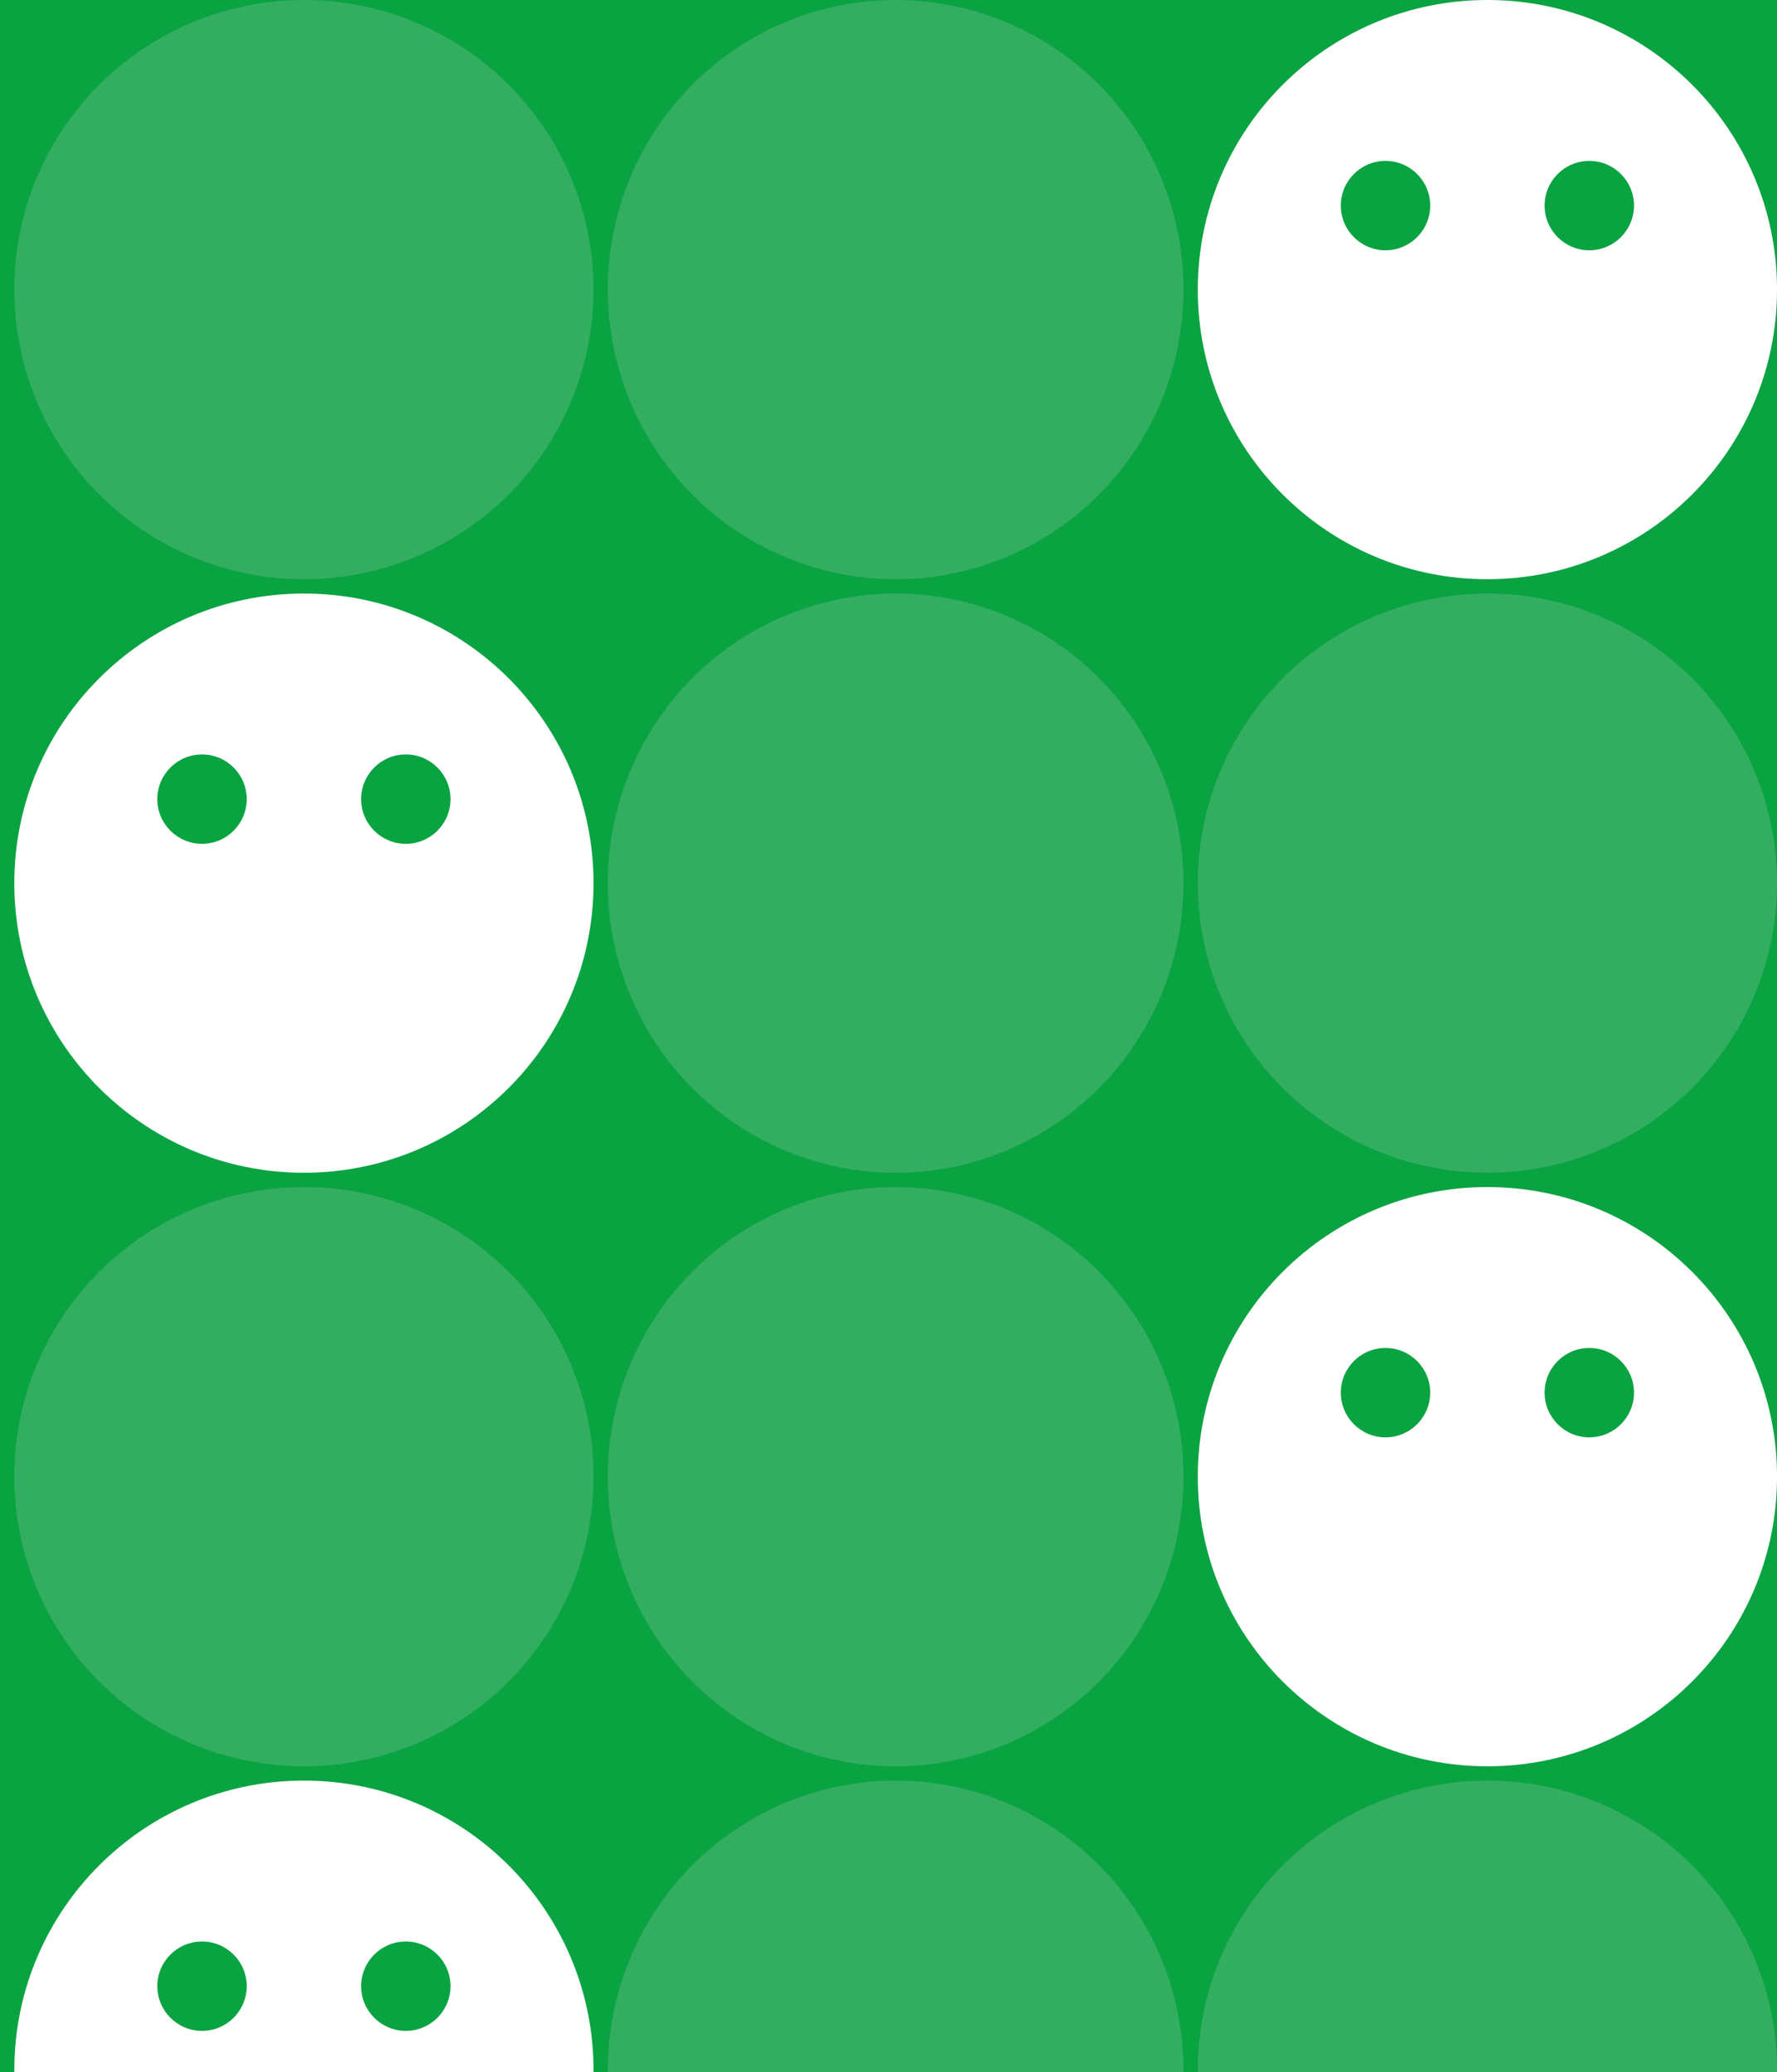
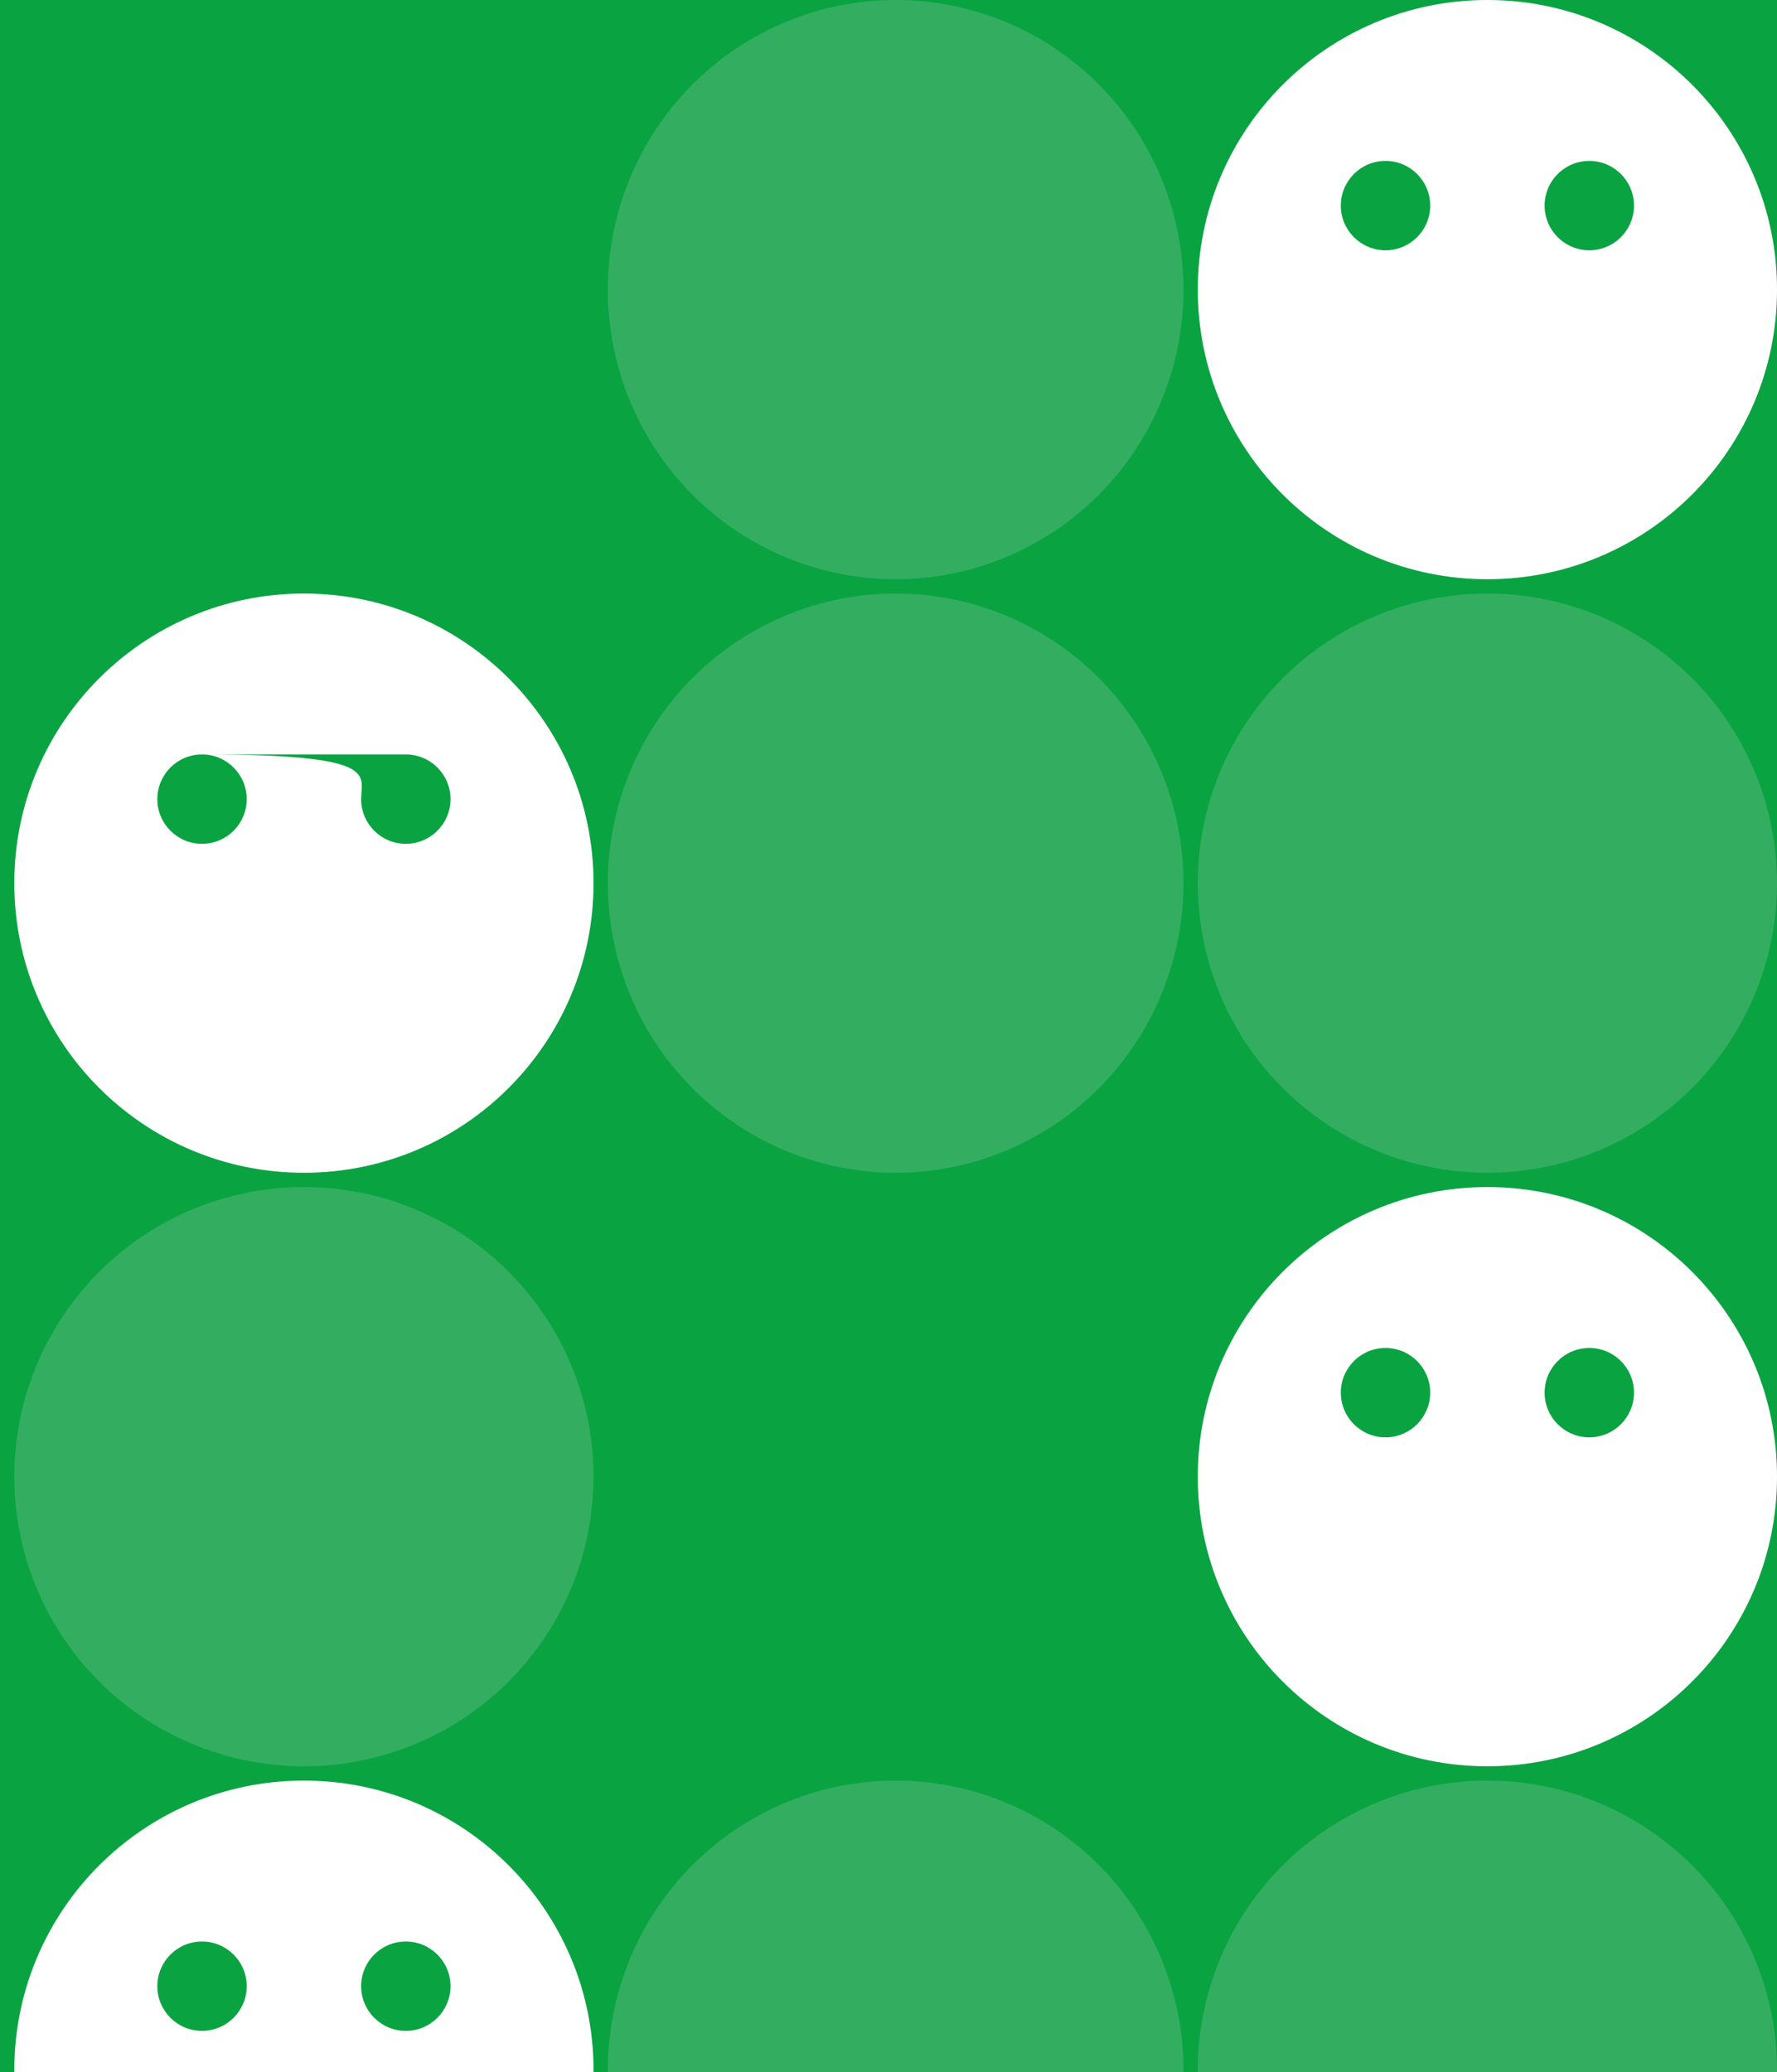
<svg xmlns="http://www.w3.org/2000/svg" width="343" height="400" viewBox="0 0 343 400" fill="none">
  <rect x="0" y="0" width="343" height="400" fill="#333333" stroke="none" />
  <g clip-path="url(#clip0_13530_20442)">
    <rect width="343" height="400" fill="#0AA342" />
    <g clip-path="url(#clip1_13530_20442)">
-       <circle cx="58.663" cy="55.901" r="55.901" fill="#33AE60" />
-       <path d="M58.663 114.564C89.537 114.564 114.564 139.592 114.564 170.466C114.564 201.339 89.537 226.367 58.663 226.367C27.79 226.367 2.762 201.339 2.762 170.466C2.762 139.592 27.79 114.564 58.663 114.564ZM38.994 145.621C34.23 145.621 30.367 149.484 30.367 154.248C30.367 159.012 34.23 162.875 38.994 162.875C43.758 162.875 47.621 159.012 47.621 154.248C47.621 149.484 43.758 145.621 38.994 145.621ZM78.332 145.621C73.568 145.621 69.705 149.484 69.705 154.248C69.705 159.012 73.568 162.875 78.332 162.875C83.096 162.875 86.959 159.012 86.959 154.248C86.959 149.484 83.096 145.621 78.332 145.621Z" fill="white" />
+       <path d="M58.663 114.564C89.537 114.564 114.564 139.592 114.564 170.466C114.564 201.339 89.537 226.367 58.663 226.367C27.79 226.367 2.762 201.339 2.762 170.466C2.762 139.592 27.79 114.564 58.663 114.564ZM38.994 145.621C34.23 145.621 30.367 149.484 30.367 154.248C30.367 159.012 34.23 162.875 38.994 162.875C43.758 162.875 47.621 159.012 47.621 154.248C47.621 149.484 43.758 145.621 38.994 145.621ZC73.568 145.621 69.705 149.484 69.705 154.248C69.705 159.012 73.568 162.875 78.332 162.875C83.096 162.875 86.959 159.012 86.959 154.248C86.959 149.484 83.096 145.621 78.332 145.621Z" fill="white" />
      <circle cx="58.663" cy="285.028" r="55.901" fill="#33AE60" />
      <path d="M58.663 343.691C89.537 343.691 114.564 368.719 114.564 399.593C114.564 430.466 89.537 455.494 58.663 455.494C27.79 455.494 2.762 430.466 2.762 399.593C2.762 368.719 27.79 343.691 58.663 343.691ZM38.994 374.748C34.23 374.748 30.367 378.611 30.367 383.375C30.367 388.139 34.23 392.002 38.994 392.002C43.758 392.002 47.621 388.139 47.621 383.375C47.621 378.611 43.758 374.748 38.994 374.748ZM78.332 374.748C73.568 374.748 69.705 378.611 69.705 383.375C69.705 388.139 73.568 392.002 78.332 392.002C83.096 392.002 86.959 388.139 86.959 383.375C86.959 378.611 83.096 374.748 78.332 374.748Z" fill="white" />
      <ellipse cx="172.881" cy="55.901" rx="55.556" ry="55.901" fill="#33AE60" />
      <ellipse cx="172.881" cy="170.464" rx="55.556" ry="55.901" fill="#33AE60" />
-       <ellipse cx="172.881" cy="285.028" rx="55.556" ry="55.901" fill="#33AE60" />
      <ellipse cx="172.881" cy="399.591" rx="55.556" ry="55.901" fill="#33AE60" />
      <circle cx="287.101" cy="170.464" r="55.901" fill="#33AE60" />
      <circle cx="287.101" cy="399.591" r="55.901" fill="#33AE60" />
      <path d="M287.101 229.127C317.974 229.127 343.002 254.155 343.002 285.028C343.002 315.902 317.974 340.93 287.101 340.93C256.227 340.93 231.199 315.902 231.199 285.028C231.199 254.155 256.227 229.127 287.101 229.127ZM267.432 260.184C262.667 260.184 258.805 264.046 258.805 268.811C258.805 273.575 262.667 277.438 267.432 277.438C272.196 277.437 276.058 273.575 276.059 268.811C276.059 264.046 272.196 260.184 267.432 260.184ZM306.77 260.184C302.005 260.184 298.143 264.046 298.143 268.811C298.143 273.575 302.005 277.438 306.77 277.438C311.534 277.437 315.396 273.575 315.396 268.811C315.396 264.046 311.534 260.184 306.77 260.184Z" fill="white" />
      <path d="M287.101 0C317.974 0 343.002 25.028 343.002 55.901C343.002 86.775 317.974 111.803 287.101 111.803C256.227 111.803 231.199 86.775 231.199 55.901C231.199 25.028 256.227 2.26809e-05 287.101 0ZM267.432 31.057C262.667 31.057 258.805 34.919 258.805 39.684C258.805 44.448 262.667 48.31 267.432 48.31C272.196 48.31 276.058 44.448 276.059 39.684C276.059 34.919 272.196 31.057 267.432 31.057ZM306.77 31.057C302.005 31.057 298.143 34.919 298.143 39.684C298.143 44.448 302.005 48.31 306.77 48.31C311.534 48.31 315.396 44.448 315.396 39.684C315.396 34.919 311.534 31.057 306.77 31.057Z" fill="white" />
    </g>
  </g>
  <defs>
    <clipPath id="clip0_13530_20442">
      <rect width="343" height="400" fill="white" />
    </clipPath>
    <clipPath id="clip1_13530_20442">
      <rect width="343" height="517.606" fill="white" />
    </clipPath>
  </defs>
</svg>